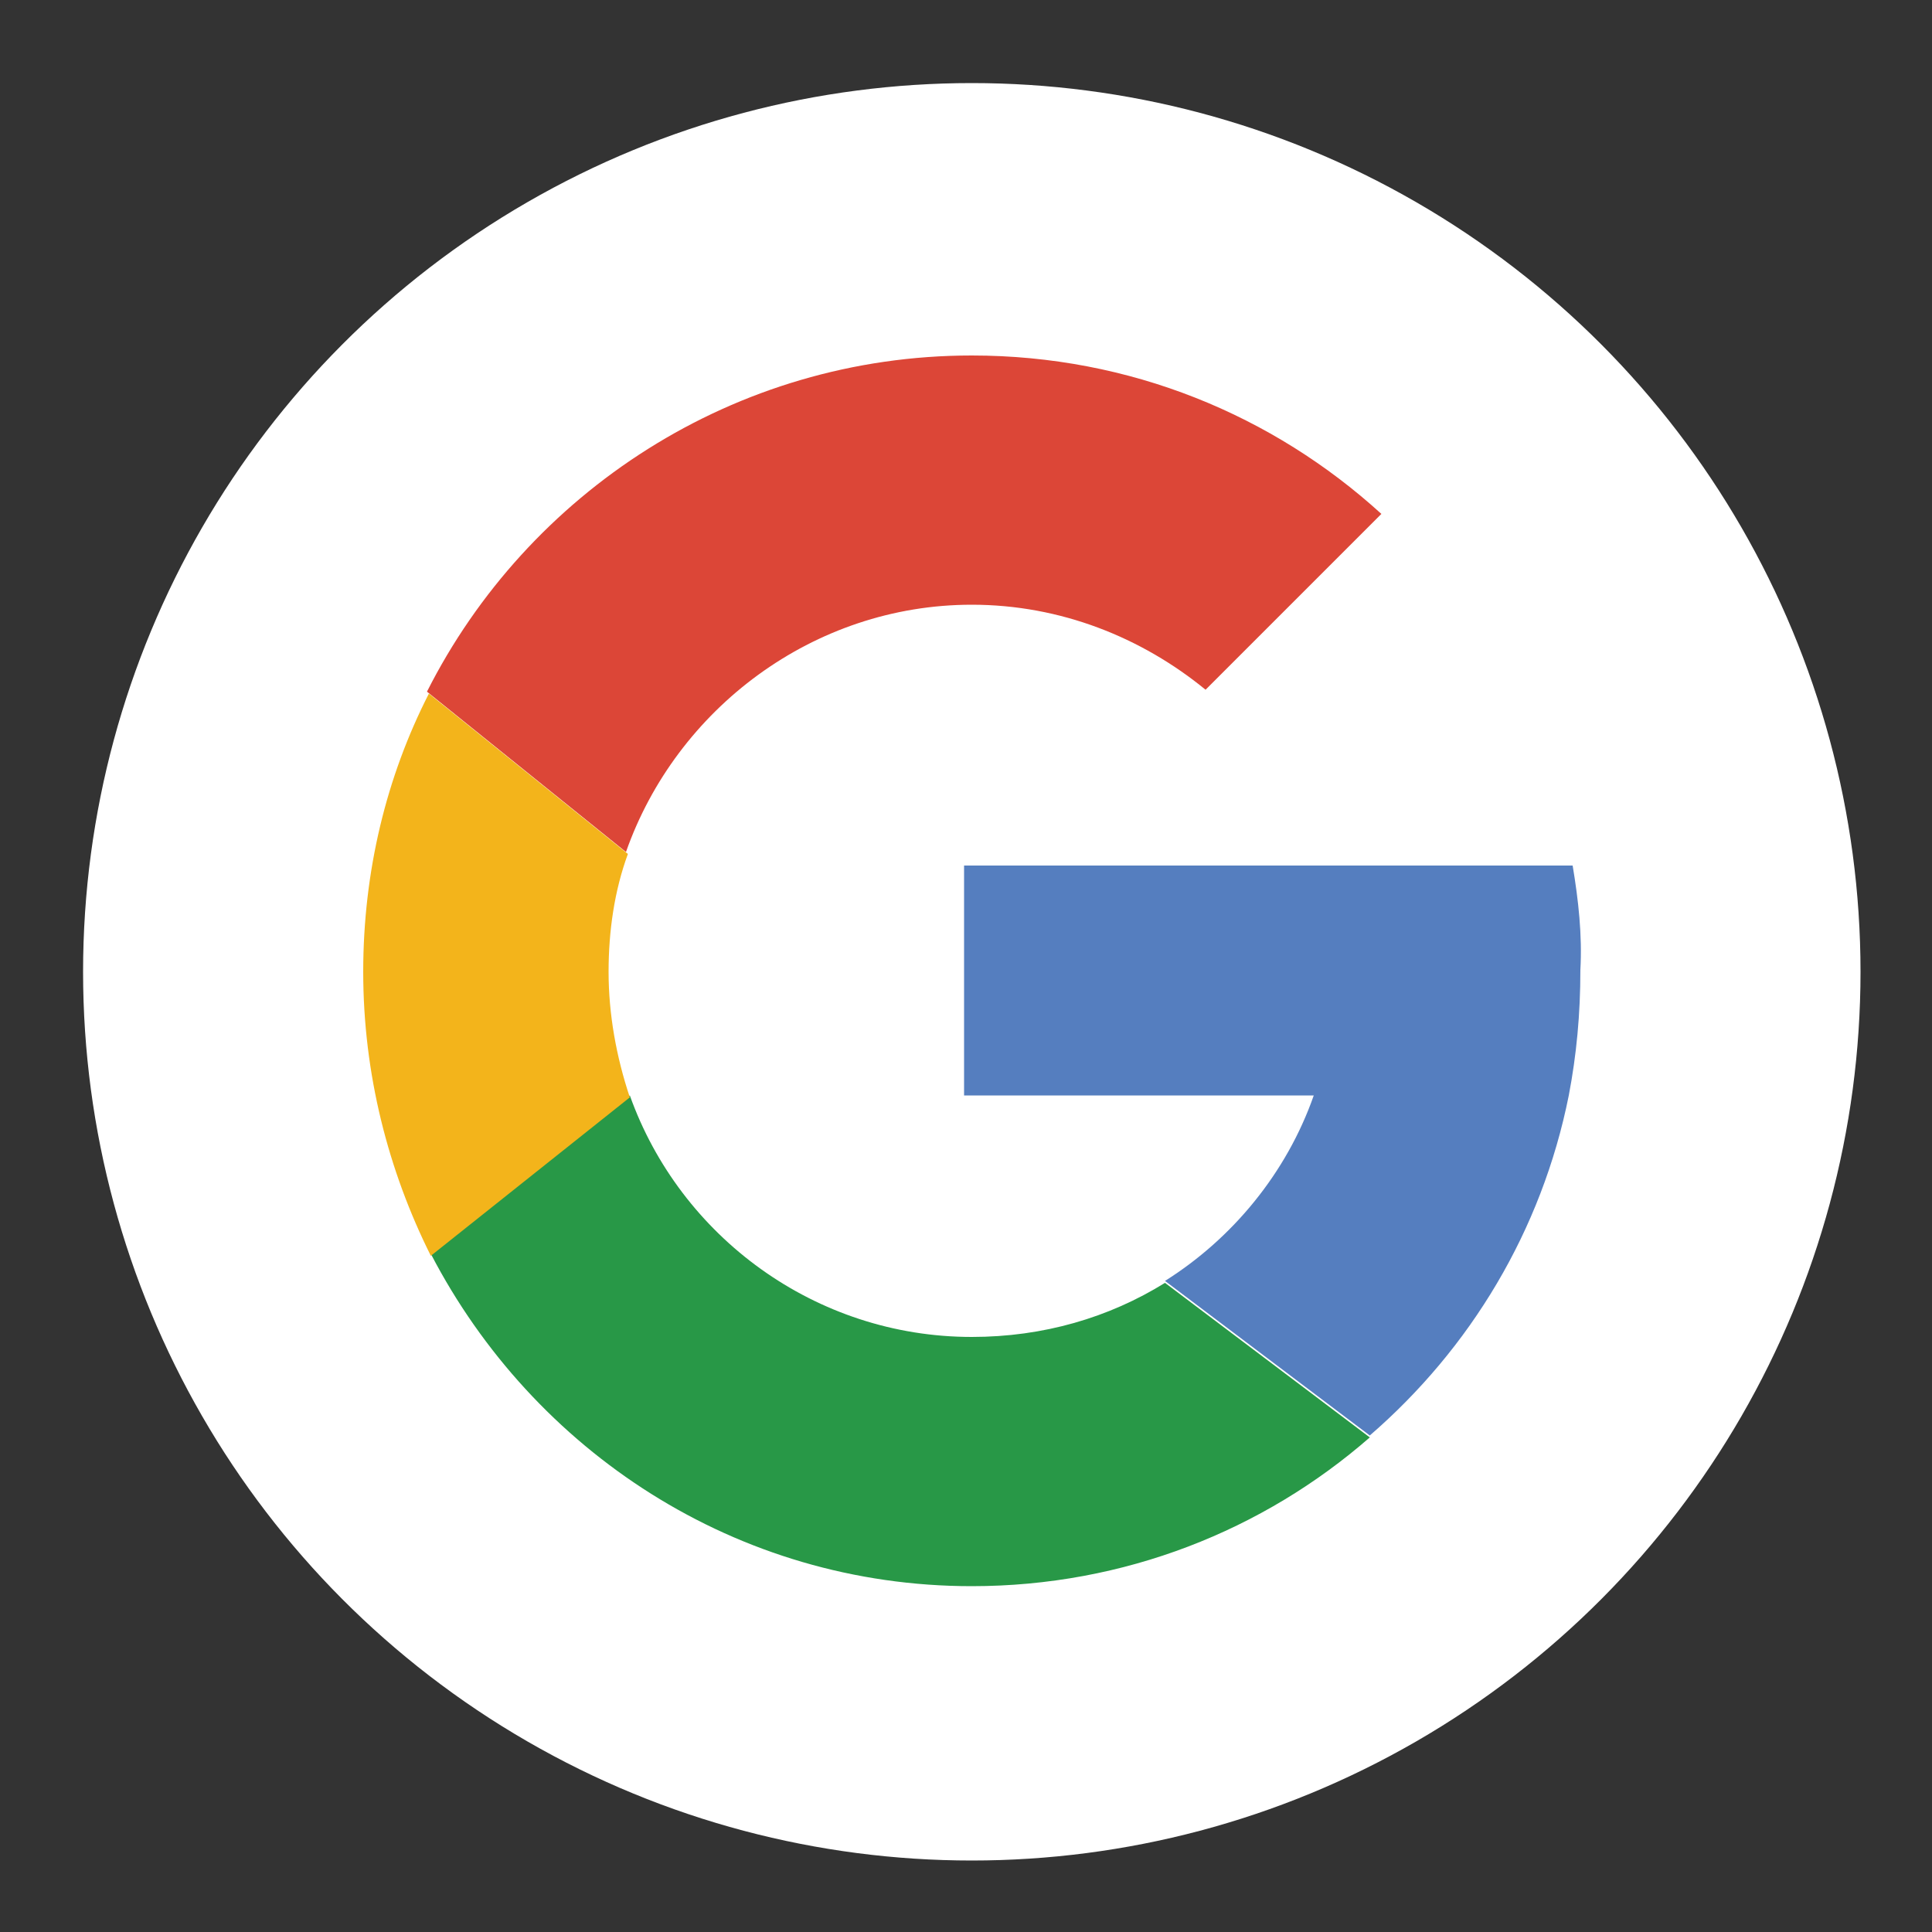
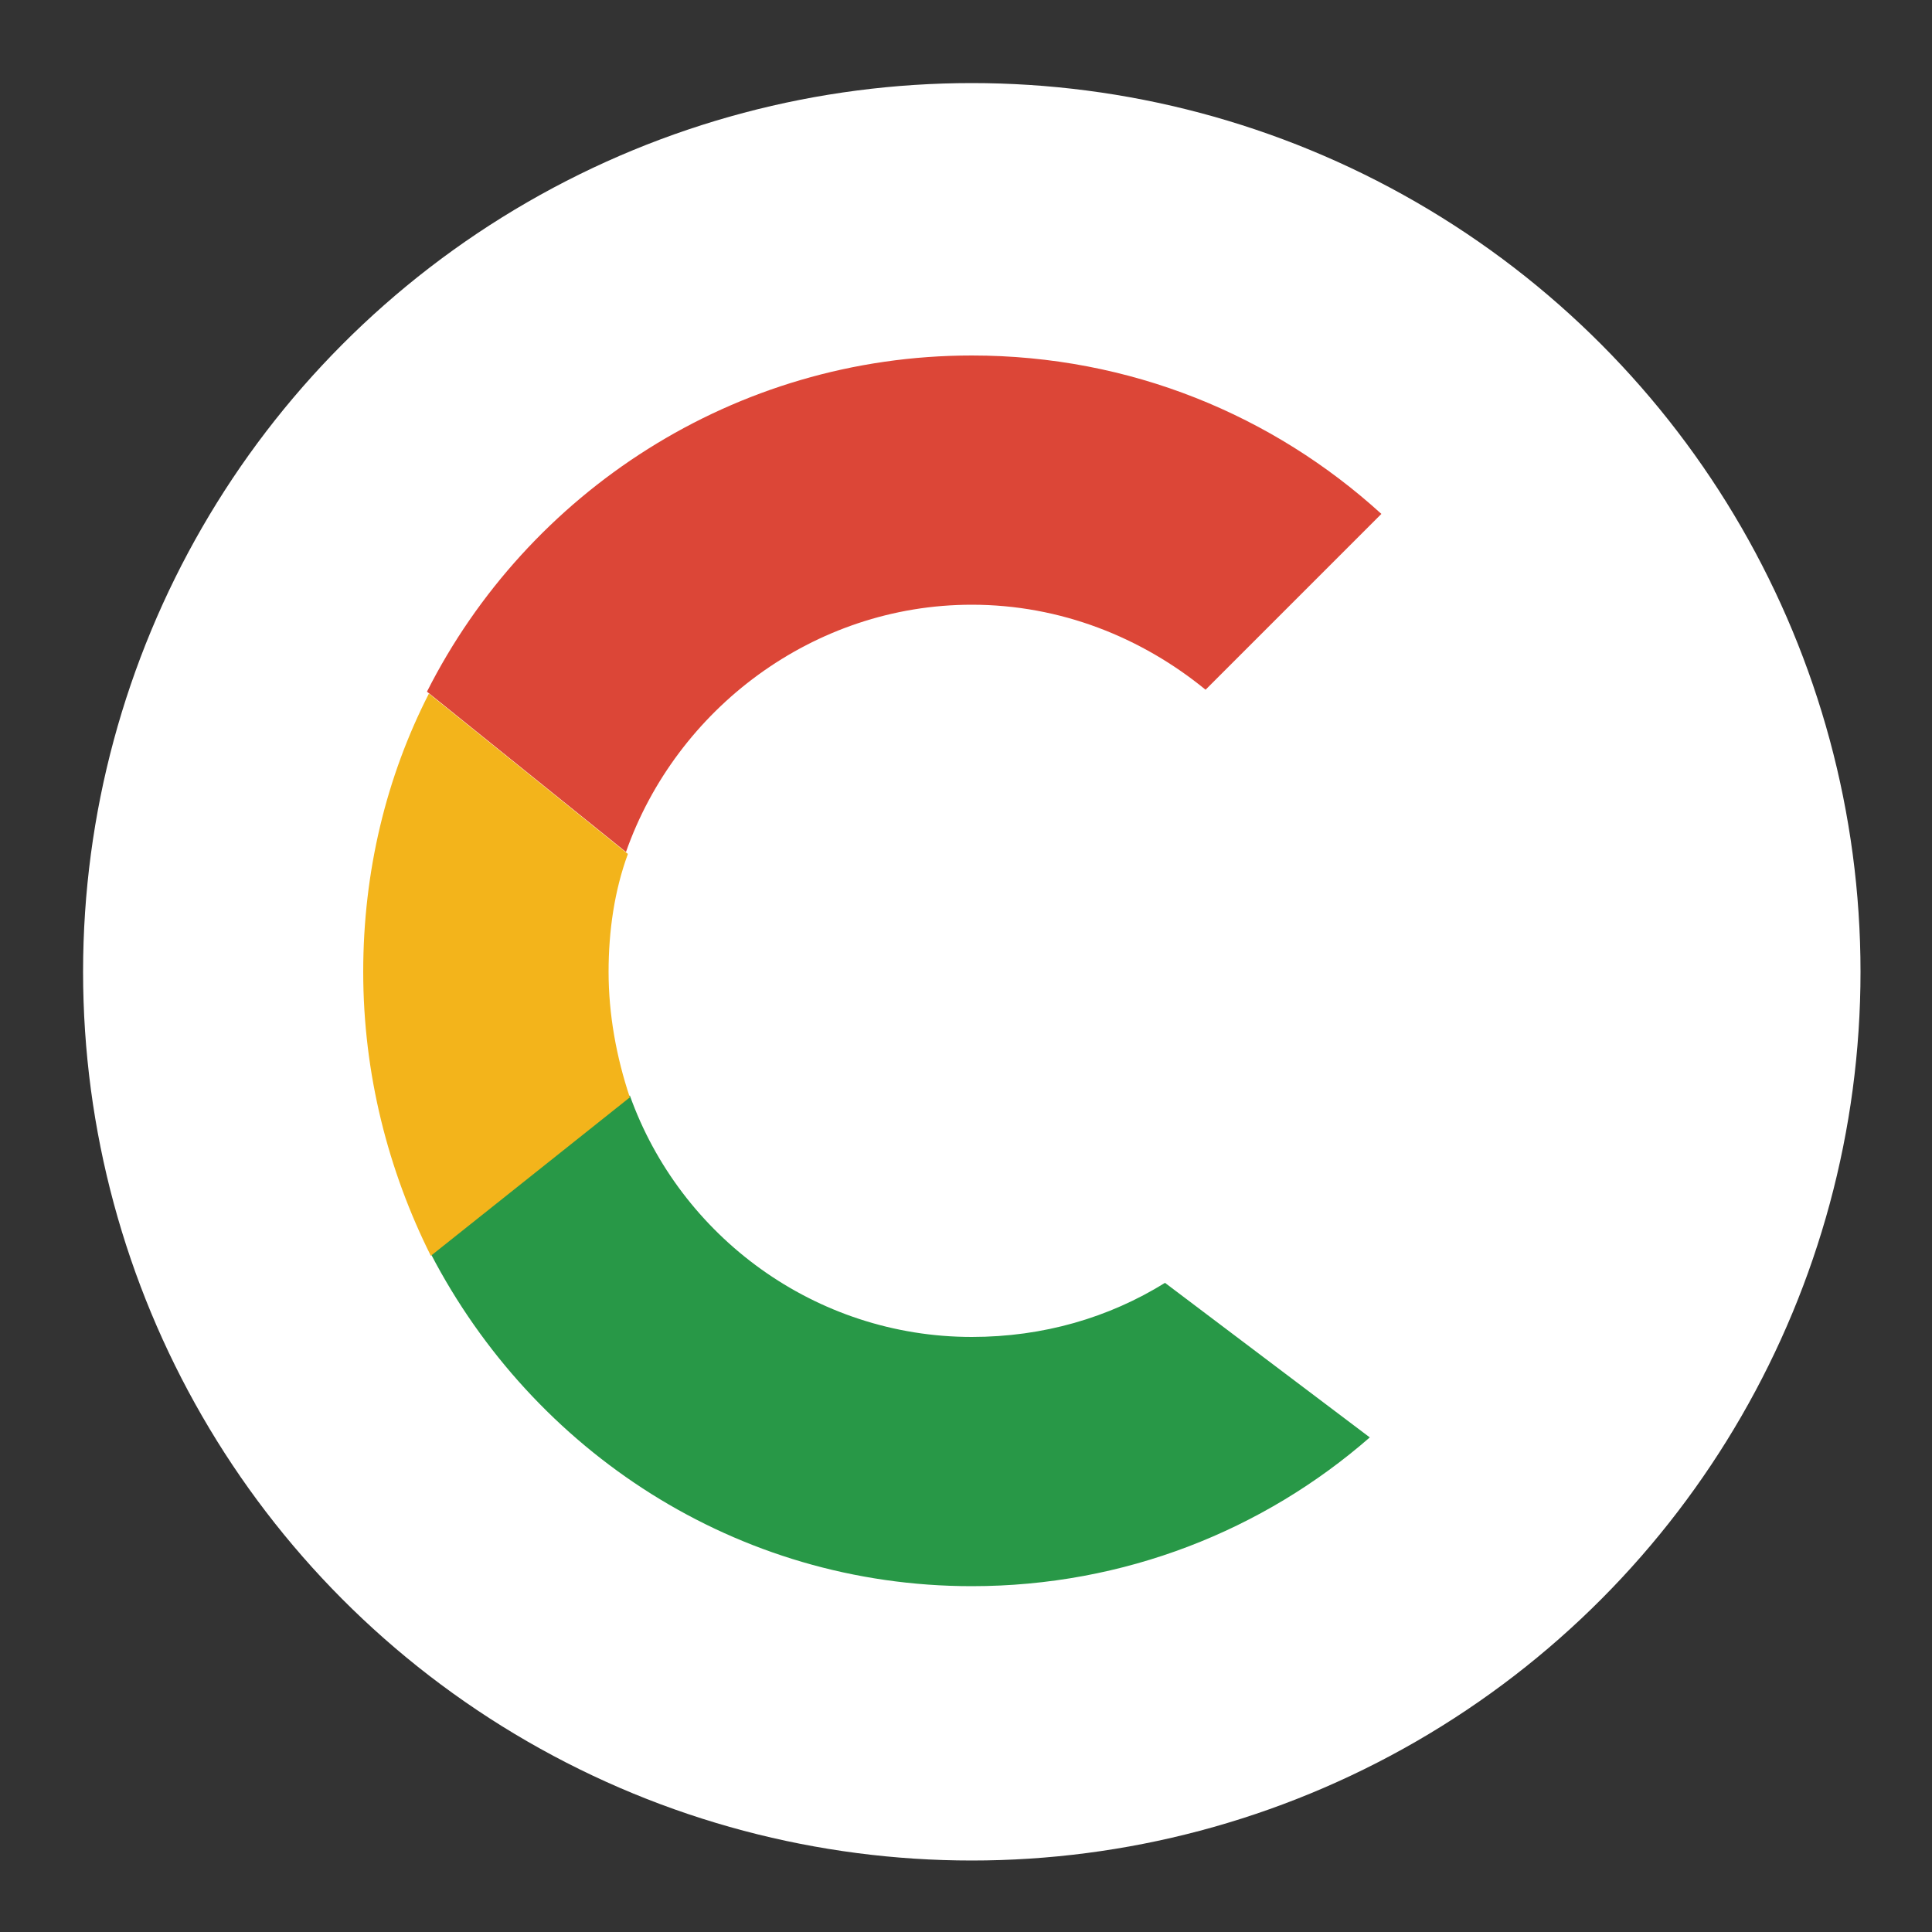
<svg xmlns="http://www.w3.org/2000/svg" version="1.1" id="Layer_1" x="0px" y="0px" viewBox="0 0 100 100" style="enable-background:new 0 0 100 100;" xml:space="preserve">
  <rect x="0" y="0" width="100" height="100" fill="#333333" stroke="none" />
  <style type="text/css">
	.st0{fill:#FFFFFF;}
	.st1{fill:#289847;}
	.st2{fill:#DC4637;}
	.st3{fill:#F3B41B;}
	.st4{fill:none;}
	.st5{fill:#557EBF;}
</style>
  <g>
    <g>
      <circle class="st0" cx="50.3" cy="50.3" r="46" />
    </g>
  </g>
  <g>
    <path class="st1" d="M50.3,69.2c-8.1,0-15.1-5.2-17.7-12.5h0l-10.3,8.2c5.3,10.2,15.8,17.2,28,17.2c7.9,0,15.1-2.9,20.6-7.7   l-10.6-8C57.4,68.2,54,69.2,50.3,69.2z" />
    <path class="st2" d="M50.3,31.3c4.6,0,8.8,1.7,12.1,4.4l9.1-9.1c-5.6-5.1-13-8.2-21.2-8.2c-12.3,0-23,7.1-28.2,17.4l10.3,8.3   C35,36.7,42.1,31.3,50.3,31.3z" />
    <path class="st3" d="M31.5,50.3c0-2.1,0.3-4.2,1-6.1l-10.3-8.3c-2.2,4.3-3.4,9.2-3.4,14.4c0,5.3,1.3,10.3,3.5,14.7l10.3-8.2   C31.9,54.7,31.5,52.5,31.5,50.3z" />
    <path class="st4" d="M32.5,44.2L32.5,44.2L32.5,44.2z M62.4,35.7L62.4,35.7L62.4,35.7z" />
-     <path class="st5" d="M81.4,44.8H68.3H49.9v11.9H68c-1.4,4-4.2,7.4-7.7,9.6l10.6,8c5.2-4.5,8.9-10.6,10.3-17.6   c0.4-2.1,0.6-4.2,0.6-6.5C81.9,48.4,81.7,46.6,81.4,44.8z" />
  </g>
</svg>